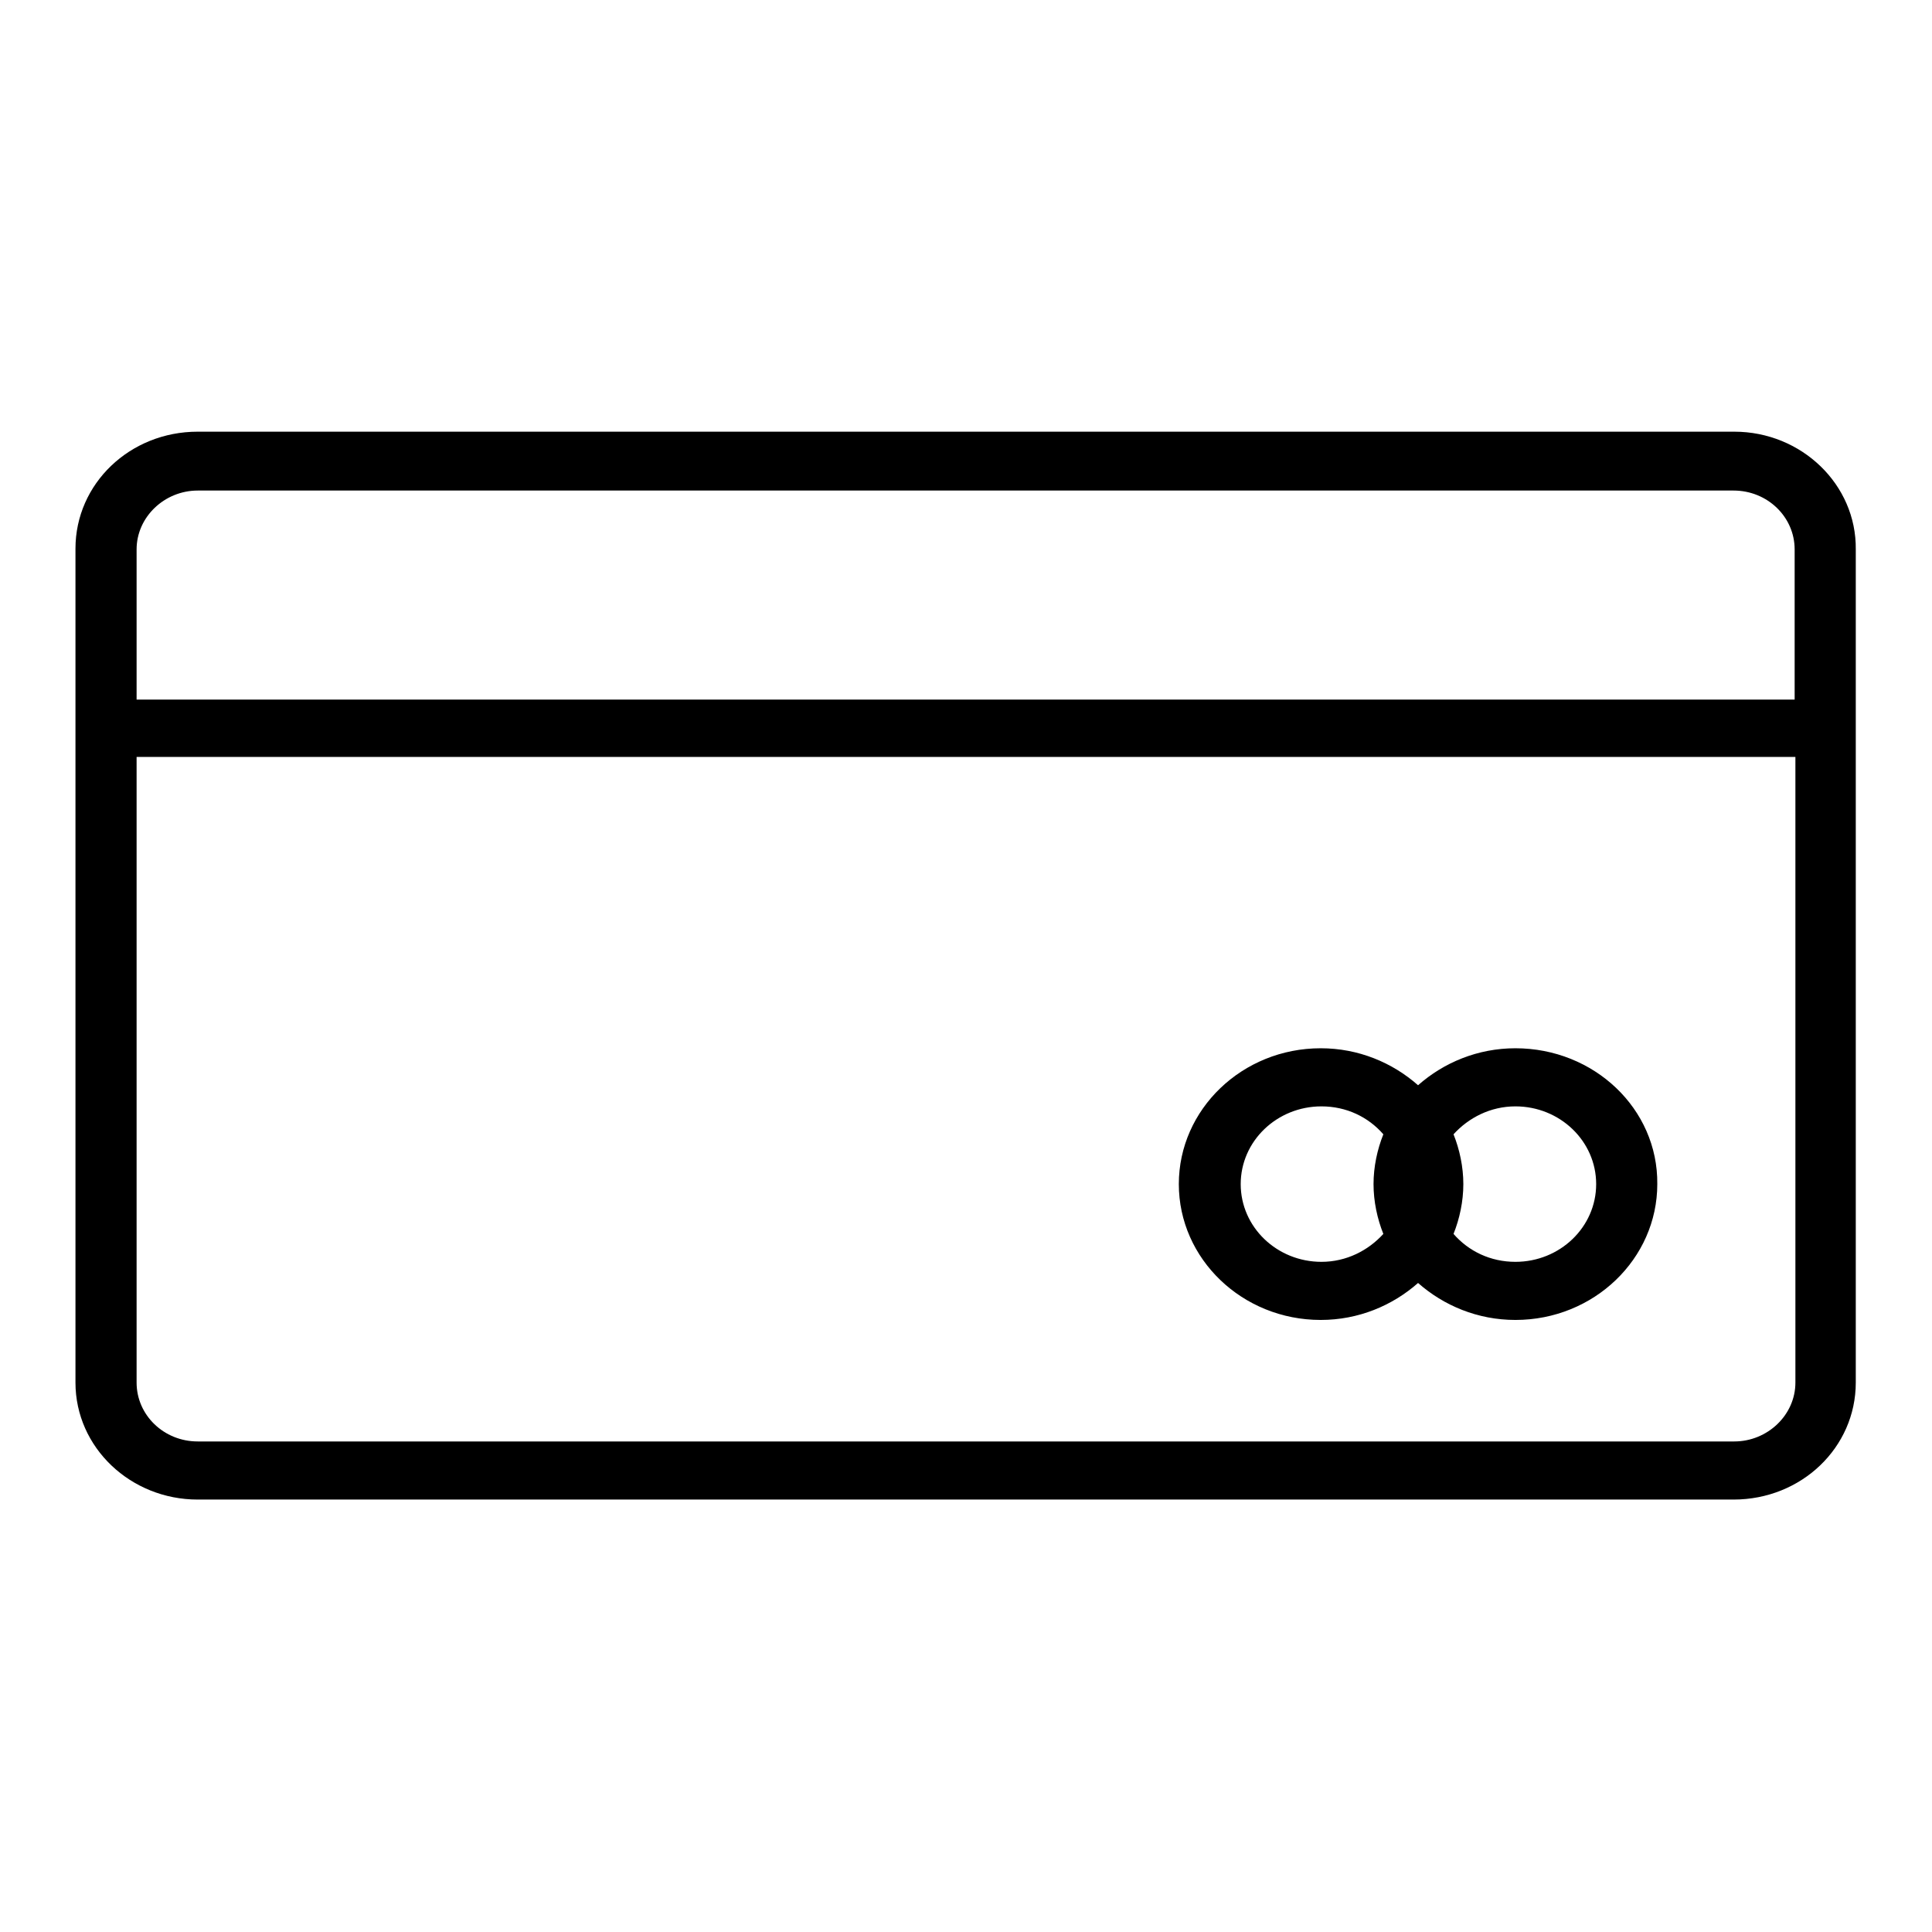
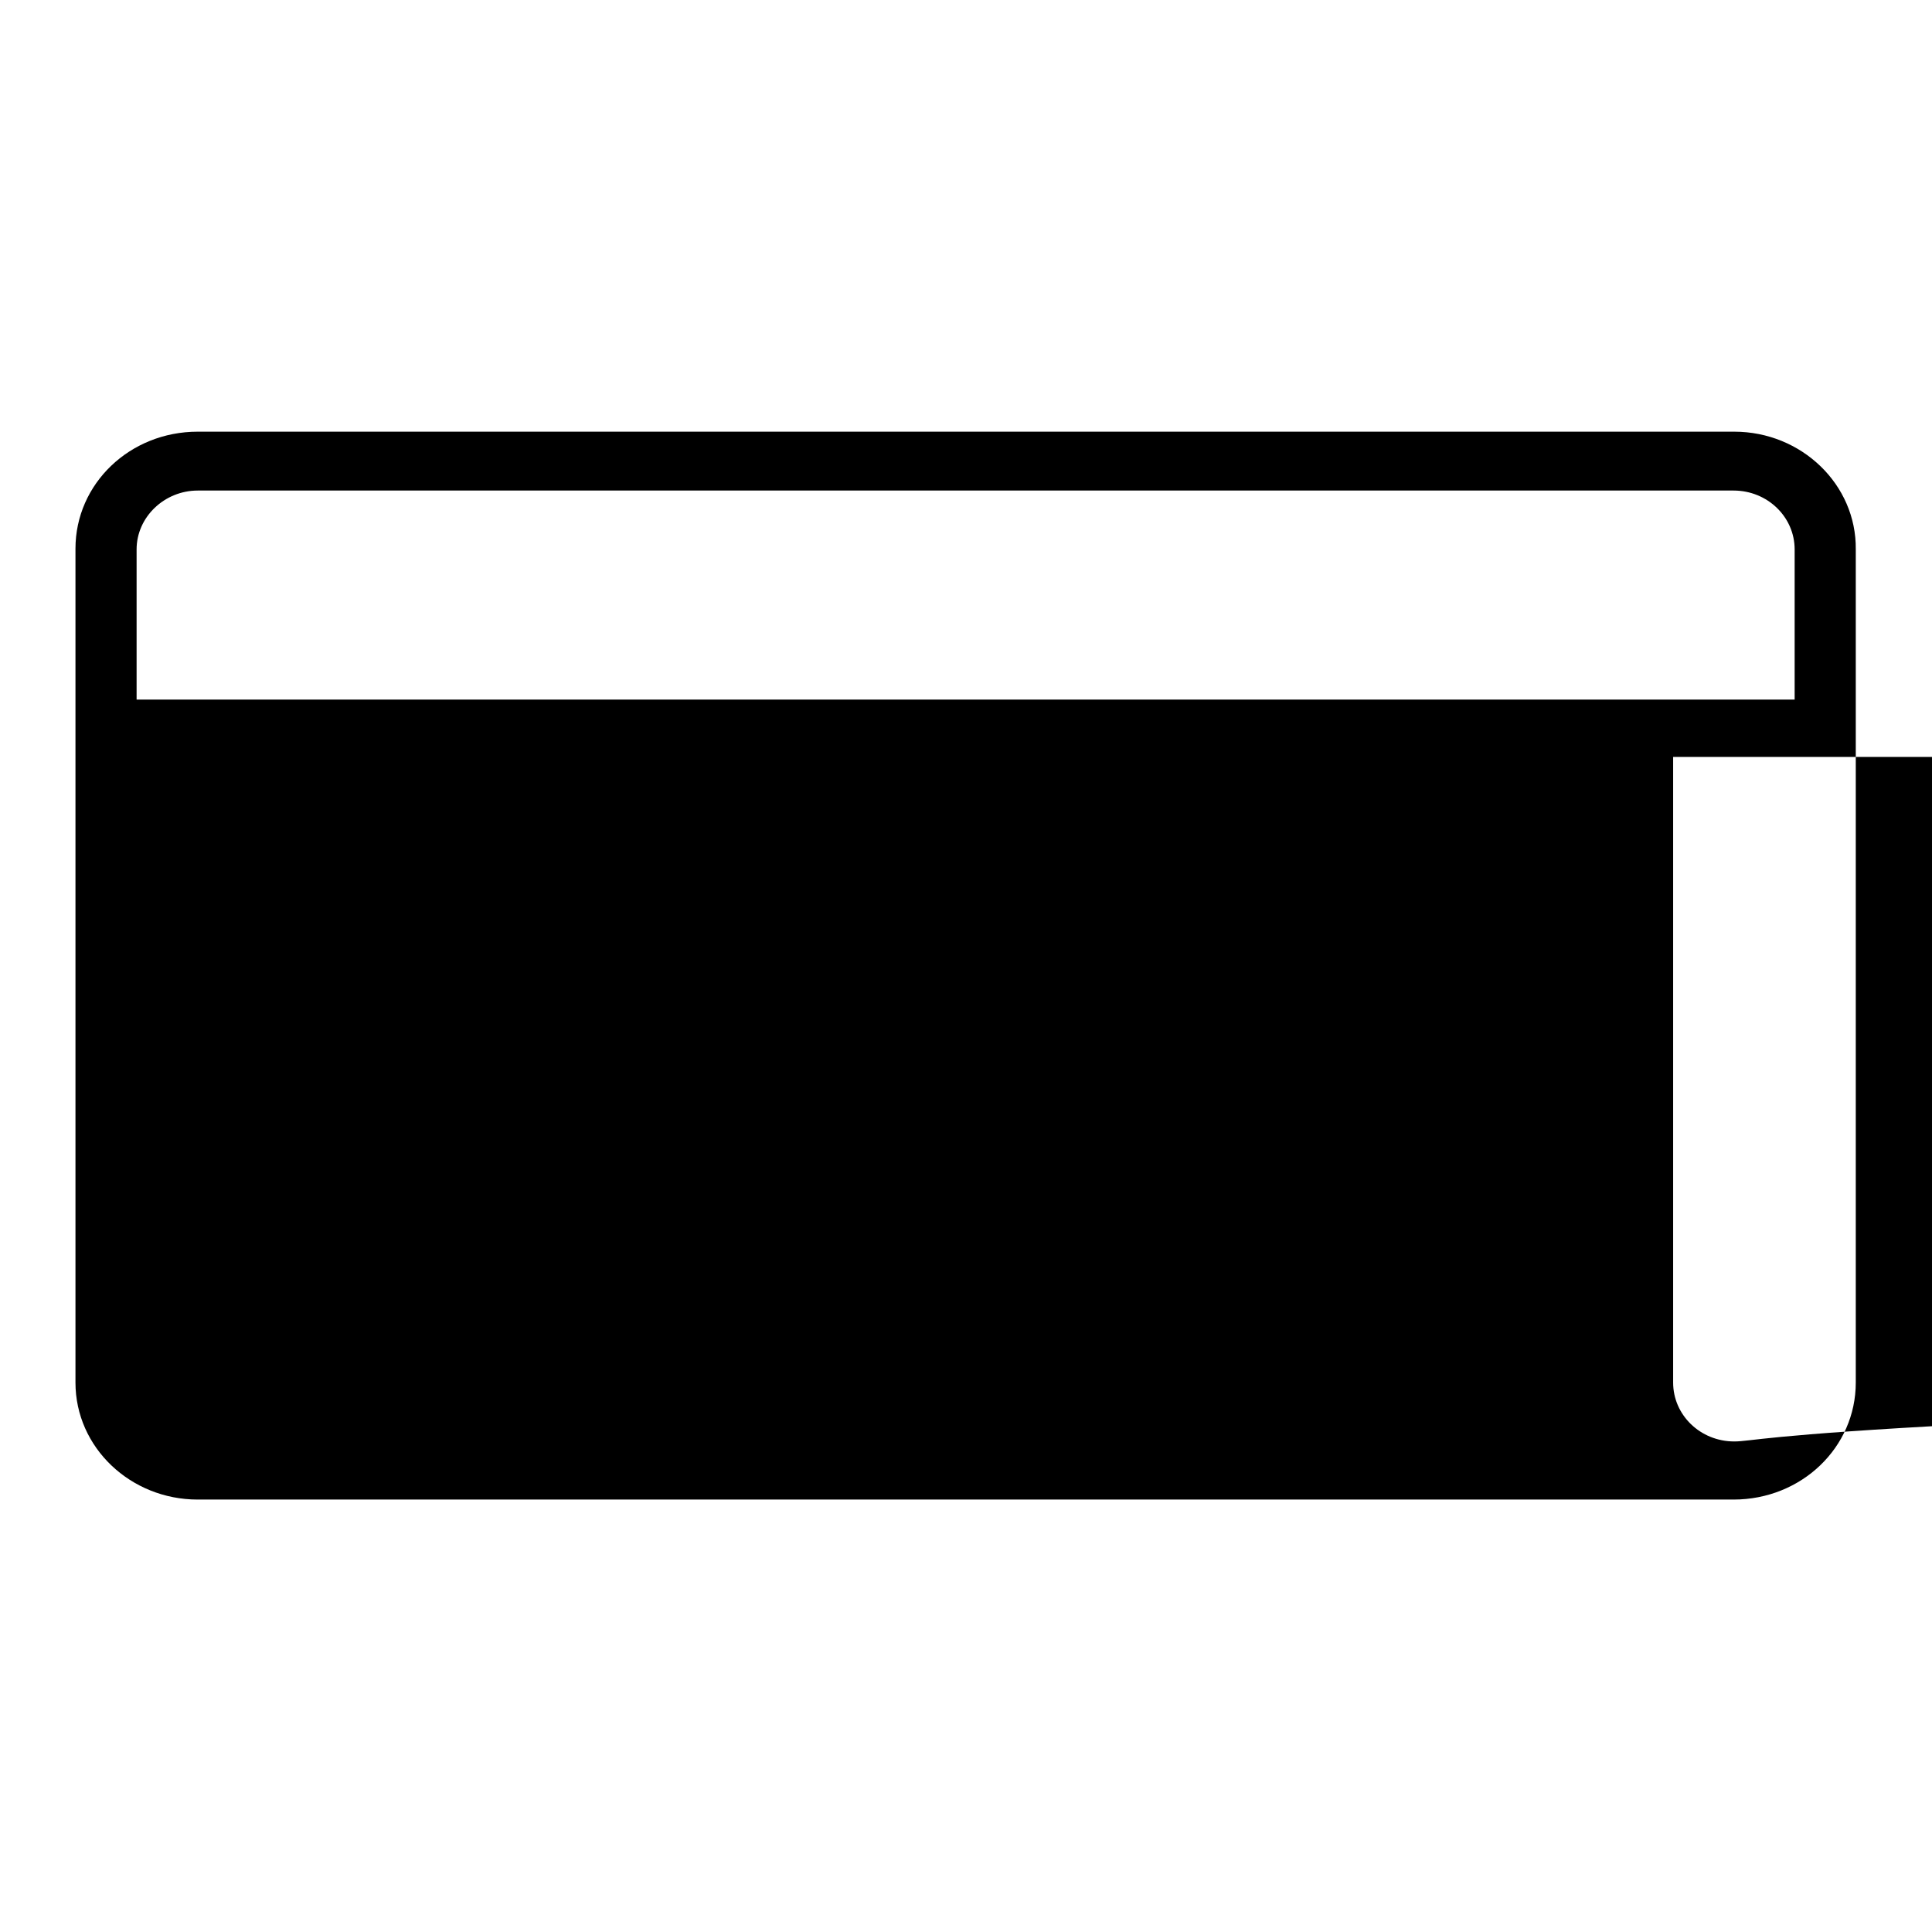
<svg xmlns="http://www.w3.org/2000/svg" version="1.1" x="0px" y="0px" viewBox="0 0 256 256" enable-background="new 0 0 256 256" xml:space="preserve">
  <g>
    <g>
-       <path fill="#000000" d="M229.8,57.2H26.2c-9,0-16.2,6.9-16.2,15.5v110.5c0,8.6,7.3,15.5,16.2,15.5h203.5c9,0,16.2-6.9,16.2-15.5V72.8C246,64.2,238.7,57.2,229.8,57.2L229.8,57.2z M26.2,65h203.5c4.5,0,8.1,3.5,8.1,7.8v19.9H18.1V72.8C18.1,68.5,21.8,65,26.2,65L26.2,65z M229.8,191H26.2c-4.5,0-8.1-3.5-8.1-7.8v-82.9h219.8v82.9C237.9,187.5,234.2,191,229.8,191L229.8,191z M200.8,138.9c-5,0-9.5,1.9-12.9,4.9c-3.4-3-7.9-4.9-12.9-4.9c-10.4,0-18.8,8.1-18.8,18s8.4,18,18.8,18c5,0,9.5-1.9,12.9-4.9c3.4,3,7.9,4.9,12.9,4.9c10.4,0,18.8-8.1,18.8-18C219.7,146.9,211.2,138.9,200.8,138.9L200.8,138.9z M175.1,167.2c-5.9,0-10.7-4.6-10.7-10.3c0-5.7,4.8-10.3,10.7-10.3c3.3,0,6.2,1.4,8.2,3.7c-0.8,2-1.3,4.3-1.3,6.6c0,2.3,0.5,4.6,1.3,6.6C181.3,165.7,178.4,167.2,175.1,167.2L175.1,167.2z M200.8,167.2c-3.3,0-6.2-1.4-8.2-3.7c0.8-2,1.3-4.3,1.3-6.6c0-2.3-0.5-4.6-1.3-6.6c2-2.2,4.9-3.7,8.2-3.7c5.9,0,10.7,4.6,10.7,10.3C211.5,162.6,206.7,167.2,200.8,167.2L200.8,167.2z" />
+       <path fill="#000000" d="M229.8,57.2H26.2c-9,0-16.2,6.9-16.2,15.5v110.5c0,8.6,7.3,15.5,16.2,15.5h203.5c9,0,16.2-6.9,16.2-15.5V72.8C246,64.2,238.7,57.2,229.8,57.2L229.8,57.2z M26.2,65h203.5c4.5,0,8.1,3.5,8.1,7.8v19.9H18.1V72.8C18.1,68.5,21.8,65,26.2,65L26.2,65z M229.8,191c-4.5,0-8.1-3.5-8.1-7.8v-82.9h219.8v82.9C237.9,187.5,234.2,191,229.8,191L229.8,191z M200.8,138.9c-5,0-9.5,1.9-12.9,4.9c-3.4-3-7.9-4.9-12.9-4.9c-10.4,0-18.8,8.1-18.8,18s8.4,18,18.8,18c5,0,9.5-1.9,12.9-4.9c3.4,3,7.9,4.9,12.9,4.9c10.4,0,18.8-8.1,18.8-18C219.7,146.9,211.2,138.9,200.8,138.9L200.8,138.9z M175.1,167.2c-5.9,0-10.7-4.6-10.7-10.3c0-5.7,4.8-10.3,10.7-10.3c3.3,0,6.2,1.4,8.2,3.7c-0.8,2-1.3,4.3-1.3,6.6c0,2.3,0.5,4.6,1.3,6.6C181.3,165.7,178.4,167.2,175.1,167.2L175.1,167.2z M200.8,167.2c-3.3,0-6.2-1.4-8.2-3.7c0.8-2,1.3-4.3,1.3-6.6c0-2.3-0.5-4.6-1.3-6.6c2-2.2,4.9-3.7,8.2-3.7c5.9,0,10.7,4.6,10.7,10.3C211.5,162.6,206.7,167.2,200.8,167.2L200.8,167.2z" />
    </g>
  </g>
</svg>